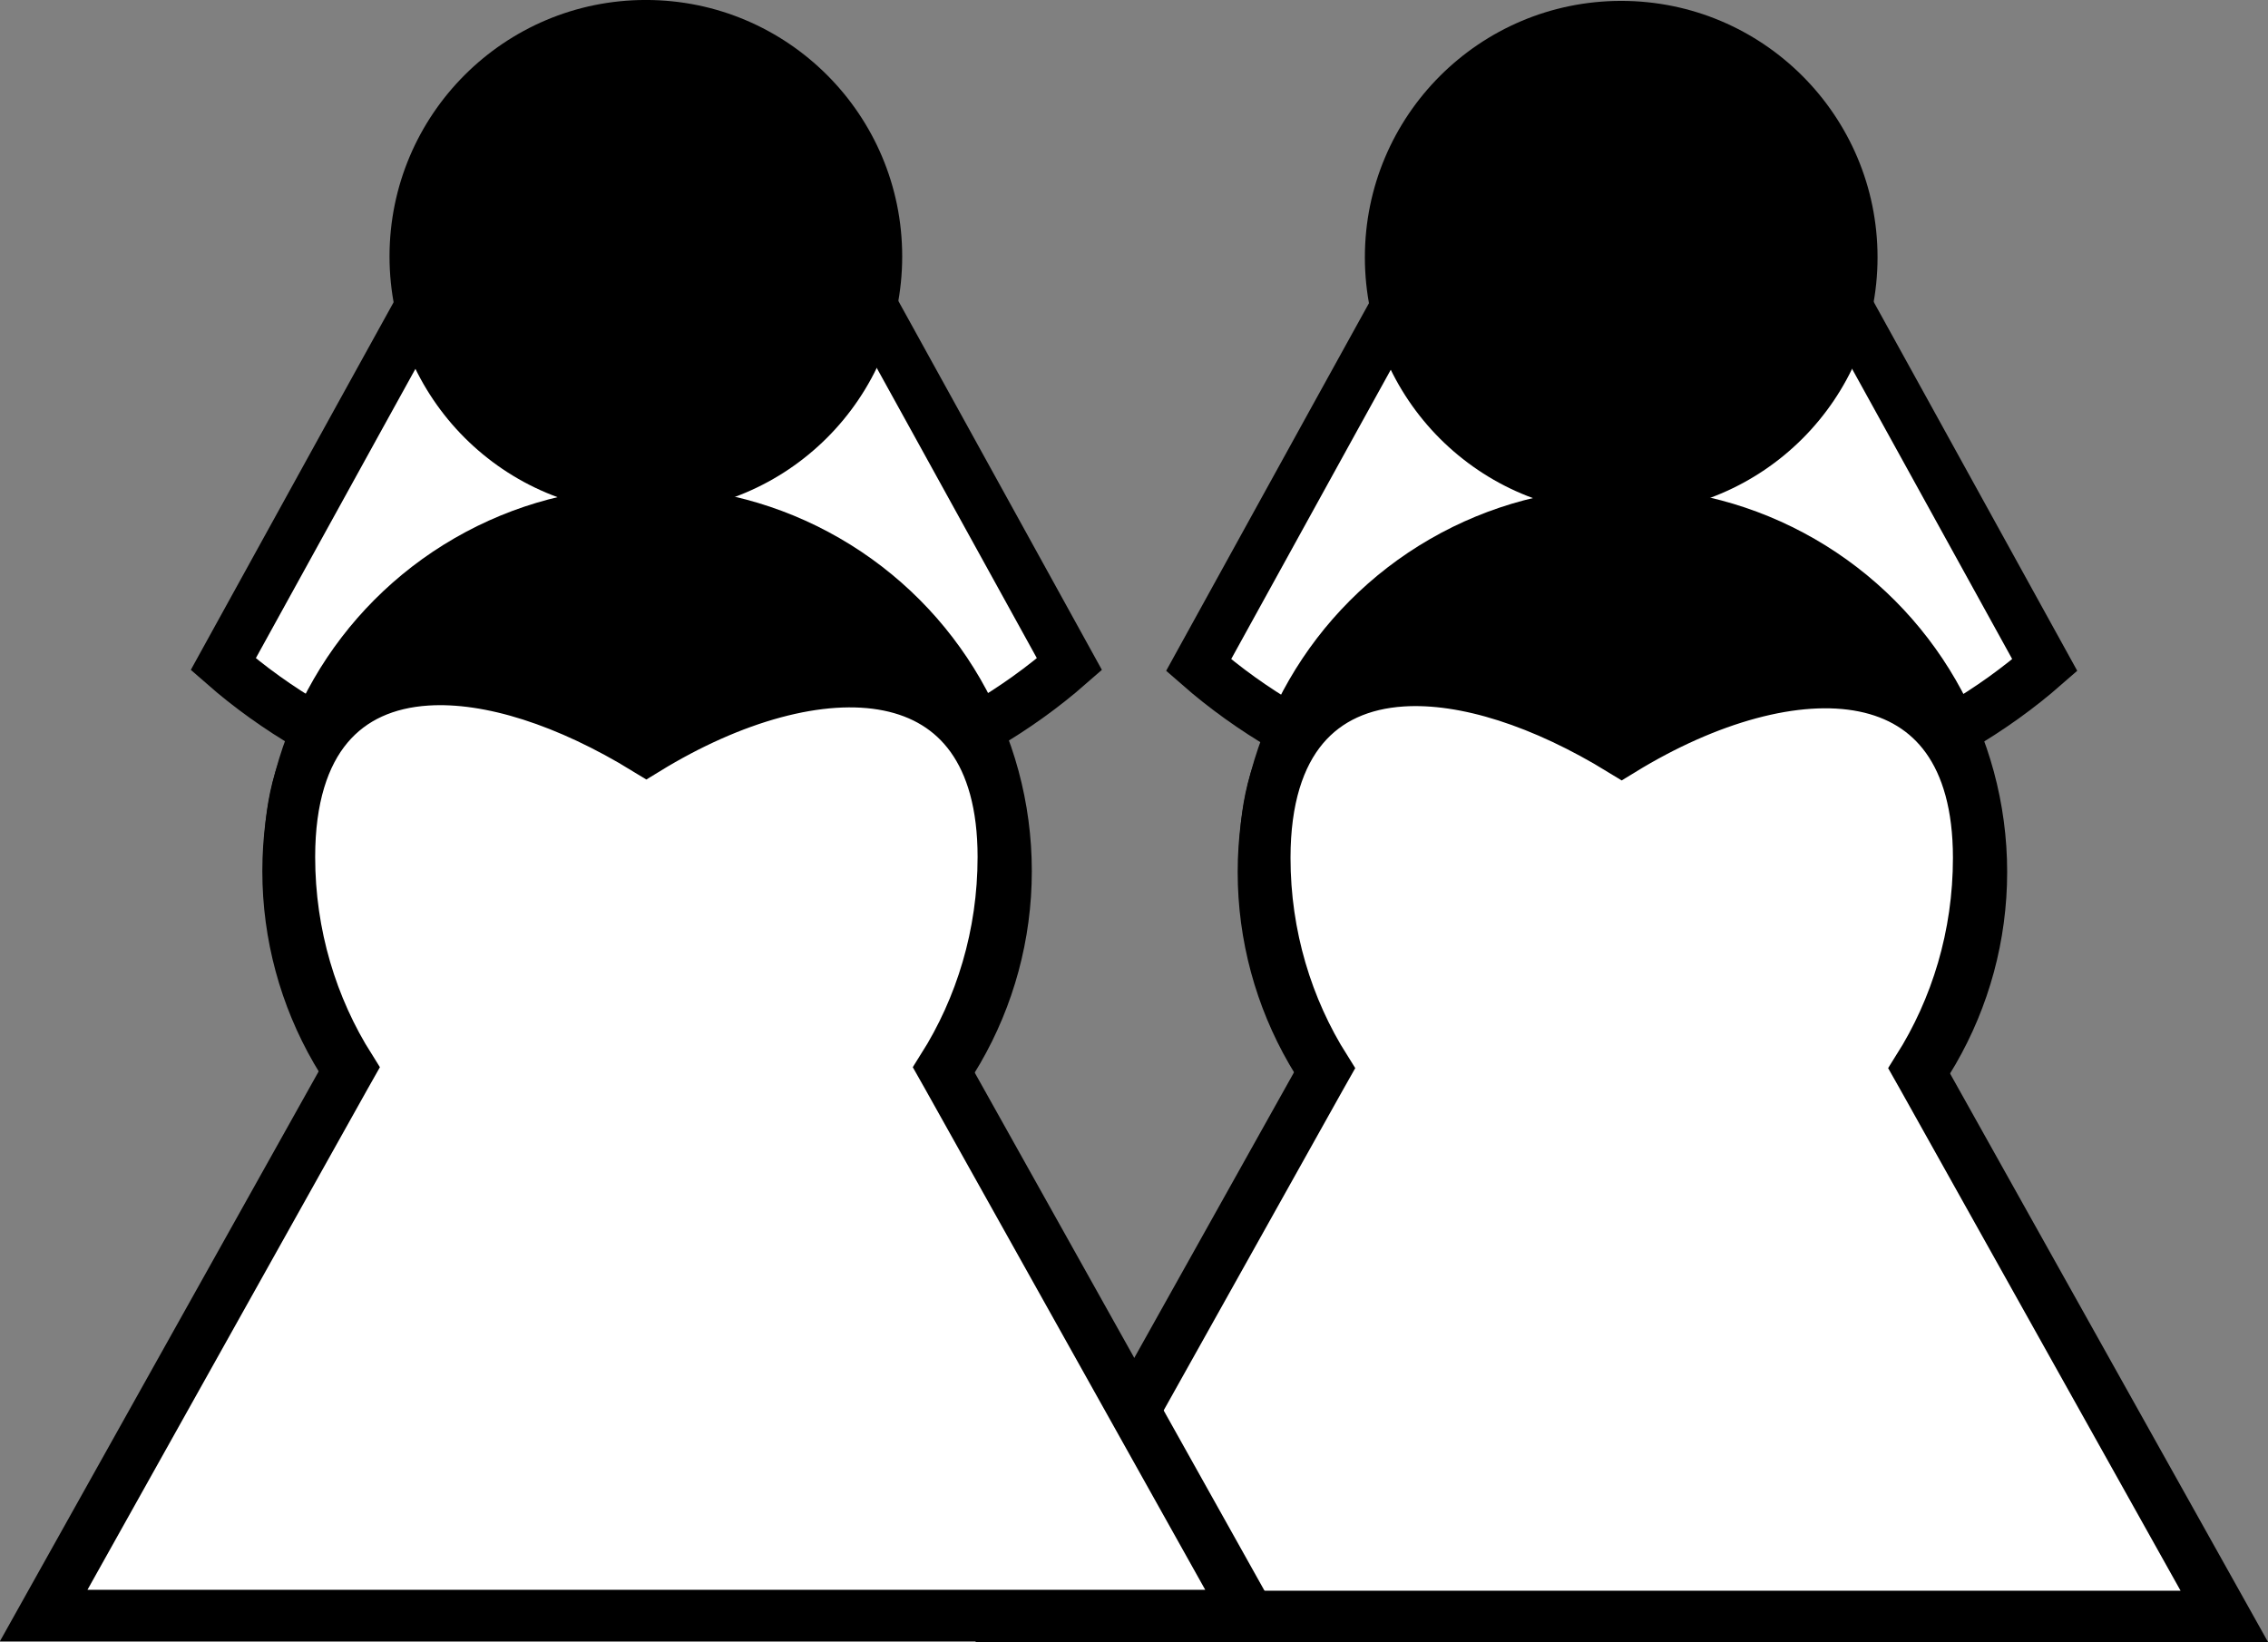
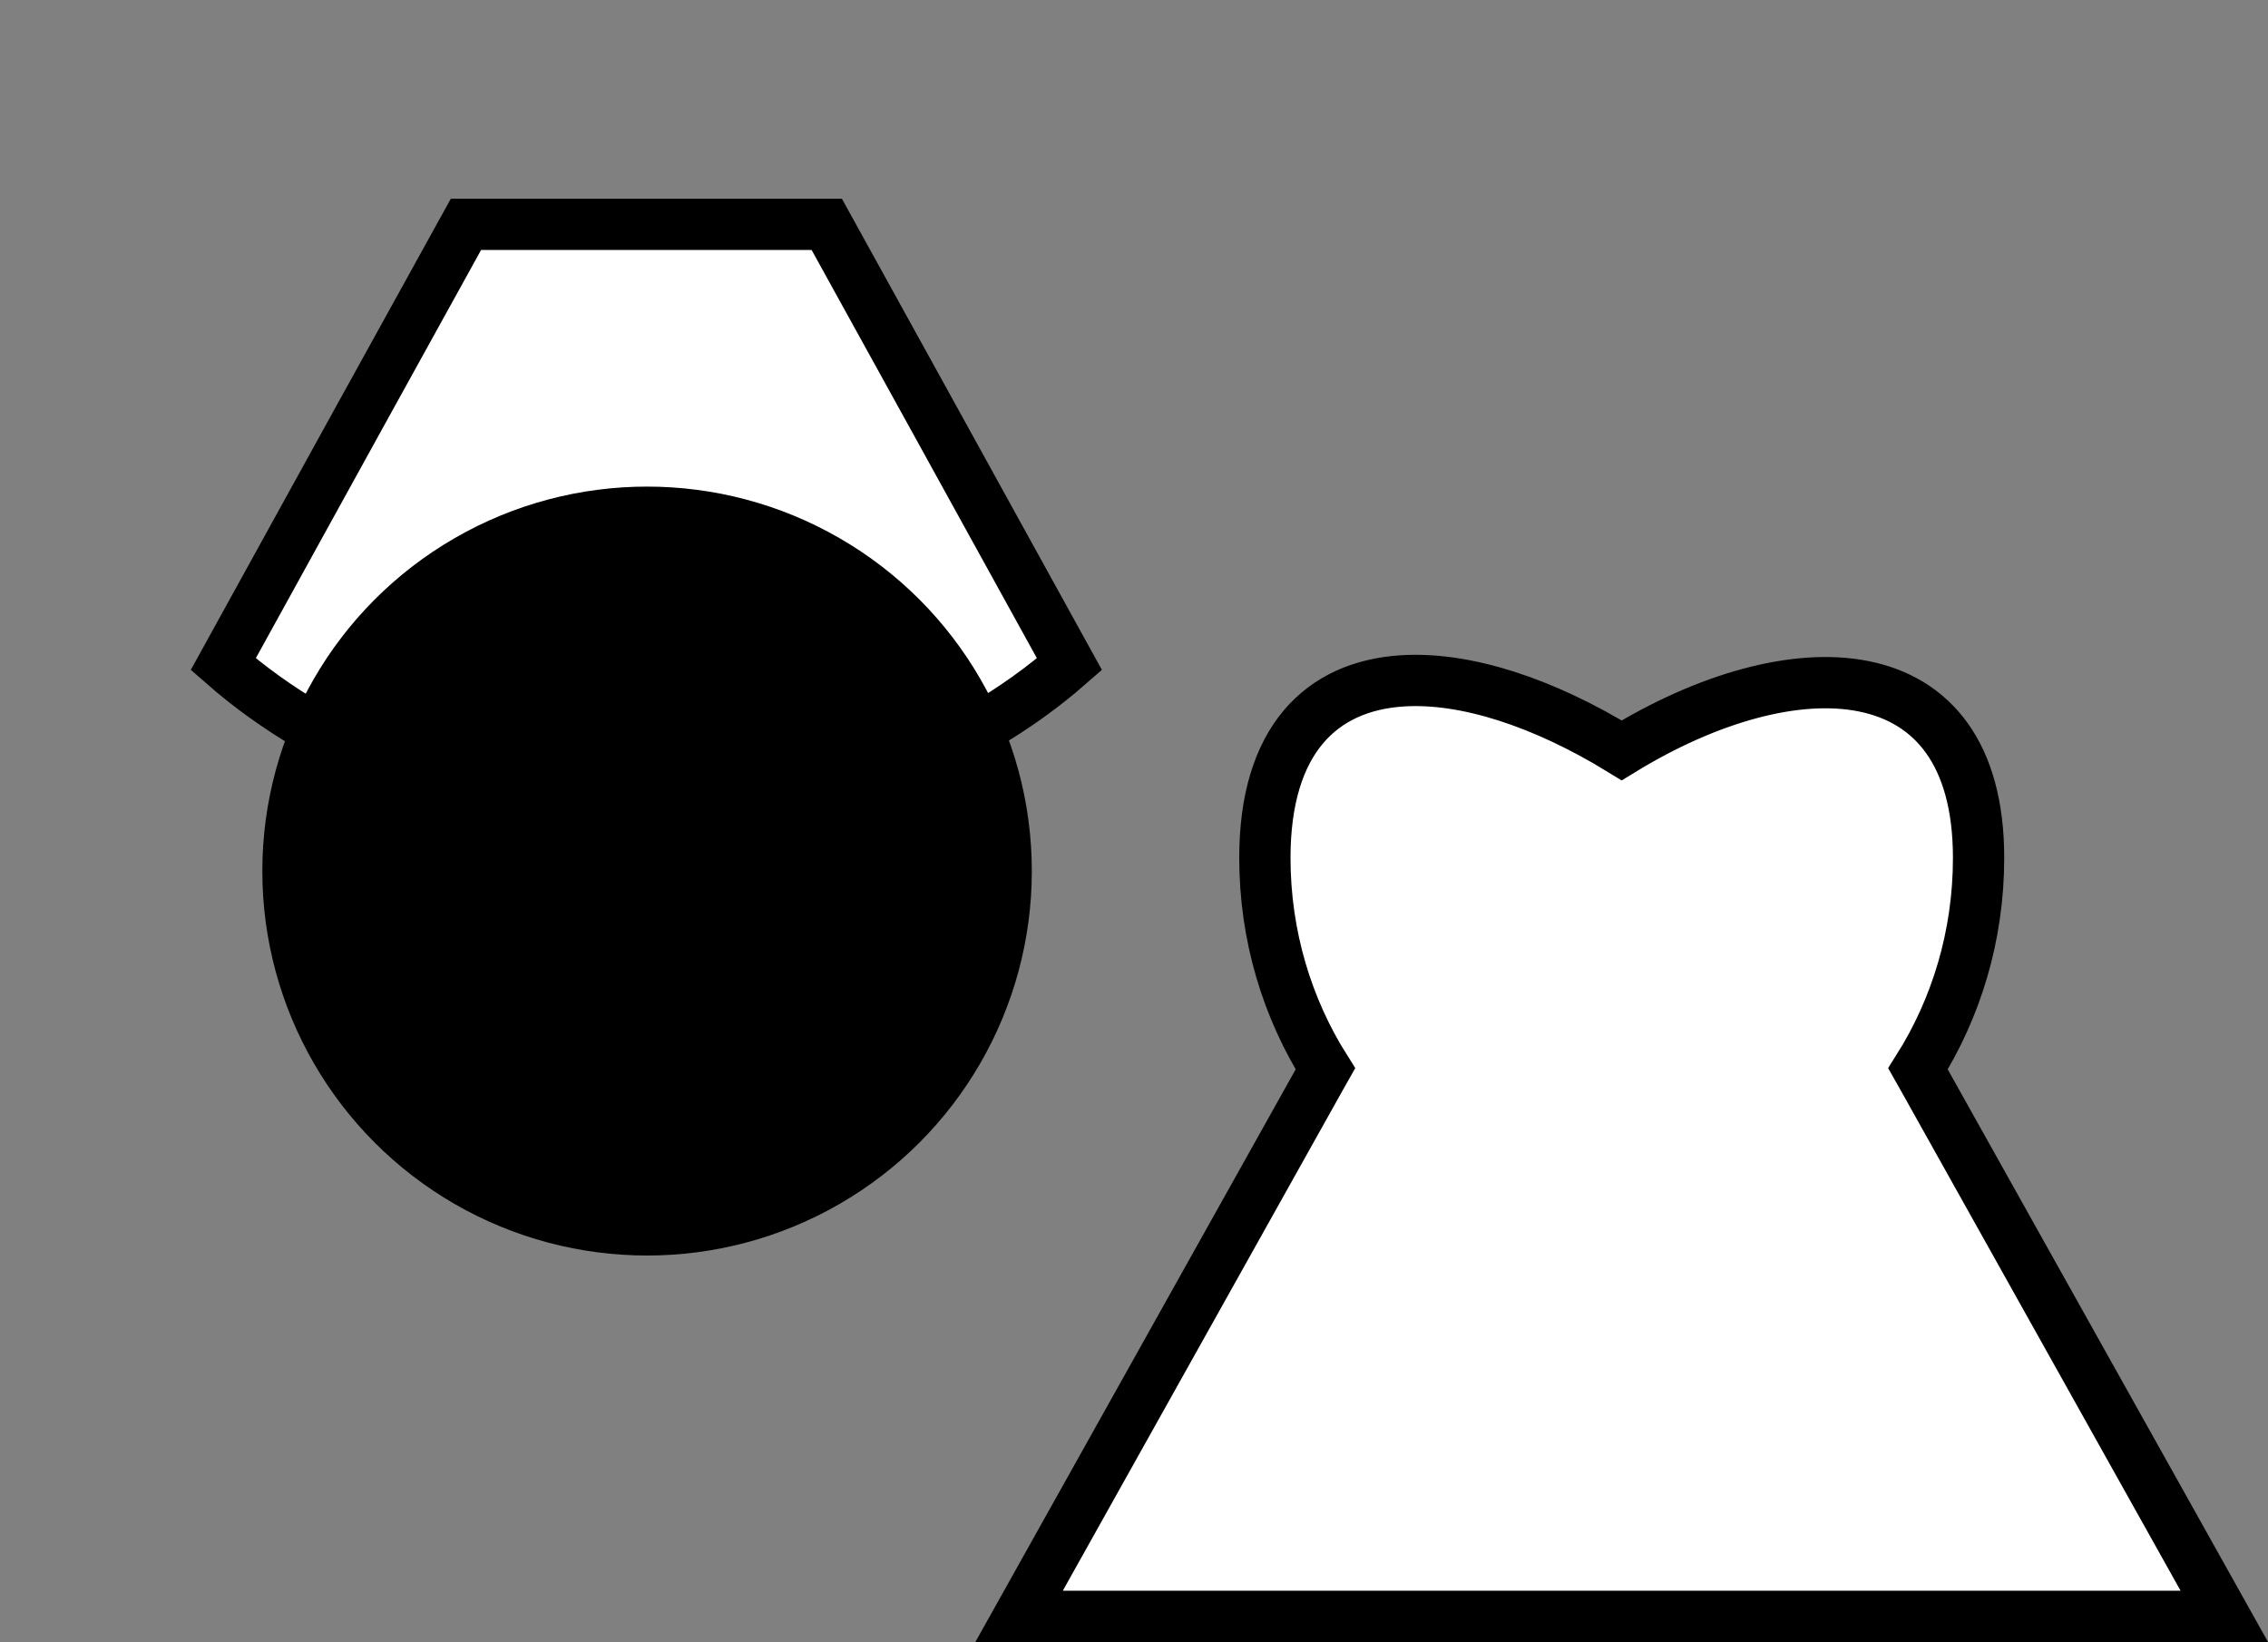
<svg xmlns="http://www.w3.org/2000/svg" xmlns:ns1="http://sodipodi.sourceforge.net/DTD/sodipodi-0.dtd" xmlns:ns2="http://www.inkscape.org/namespaces/inkscape" id="svg1293" ns1:docname="gay-wedding-sign.svg" viewBox="0 0 353.782 256.139" ns1:version="0.32" version="1.0" ns2:output_extension="org.inkscape.output.svg.inkscape" ns2:version="0.91 r13725" width="353.782" height="256.139">
  <rect x="0" y="0" width="353.782" height="256.139" fill="#808080" stroke="none" />
  <defs id="defs19130" />
  <ns1:namedview id="base" bordercolor="#ffffff" ns2:pageshadow="0" ns2:window-width="1728" pagecolor="#ffffff" ns2:zoom="1.4" ns2:window-x="5" borderlayer="true" showgrid="false" borderopacity="0.0" ns2:current-layer="g1664" ns2:cx="-11.394208" ns2:cy="133.46352" ns2:window-y="48" ns2:window-height="962" ns2:pageopacity="0.0" fit-margin-top="0" fit-margin-left="0" fit-margin-right="0" fit-margin-bottom="0" ns2:window-maximized="0" />
  <g id="layer1" ns2:label="Layer 1" ns2:groupmode="layer" transform="translate(-91.32,-800.507)">
    <g id="g1664" transform="translate(12.143,0)">
      <g id="g20299">
        <g transform="translate(132.143,4.286)" id="g1643">
-           <path ns2:connector-curvature="0" d="M 171.86,831.36 155.27,861.39 134,899.97 c 16.36,14.33 39.84,23.39 66,23.39 26.15,0 49.64,-9.06 66,-23.39 l -21.28,-38.58 -16.58,-30.03 -56.28,0 z" style="fill:#ffffff;stroke:#000000;stroke-width:8" id="path12992" />
          <g transform="matrix(1,0,0,1,-190,690)" id="g5123">
-             <ellipse ry="53.5" rx="60.5" cy="241.862" cx="425.5" transform="matrix(0.992,0,0,1.121,-31.983,-28.885)" style="fill:#000000" id="path1562" />
            <path ns2:connector-curvature="0" d="m 355.77,212.43 c -12.64,0.81 -21.43,9.24 -21.43,27.61 0,12.18 3.5,23.49 9.44,32.91 l -0.78,1.38 -47,84.03 94,0 94,0 -47,-84.03 -0.78,-1.38 c 5.95,-9.42 9.45,-20.73 9.45,-32.91 0,-32.66 -29.06,-33.09 -55.67,-16.77 -12.22,-7.5 -24.4,-11.47 -34.23,-10.84 z" style="fill:#ffffff;stroke:#000000;stroke-width:8" id="path1564" />
          </g>
-           <ellipse ry="43.571" rx="42.857" cy="187.362" cx="228.571" transform="matrix(0.933,0,0,0.918,-13.333,664.36)" style="fill:#000000" id="path1566" />
        </g>
        <g id="g19672" transform="translate(-20,4.143)">
          <path id="path19674" style="fill:#ffffff;stroke:#000000;stroke-width:8" d="M 171.86,831.36 155.27,861.39 134,899.97 c 16.36,14.33 39.84,23.39 66,23.39 26.15,0 49.64,-9.06 66,-23.39 l -21.28,-38.58 -16.58,-30.03 -56.28,0 z" ns2:connector-curvature="0" />
          <g id="g19676" transform="matrix(1,0,0,1,-190,690)">
            <ellipse id="ellipse19678" style="fill:#000000" transform="matrix(0.992,0,0,1.121,-31.983,-28.885)" cx="425.5" cy="241.862" rx="60.5" ry="53.5" />
-             <path id="path19680" style="fill:#ffffff;stroke:#000000;stroke-width:8" d="m 355.77,212.43 c -12.64,0.81 -21.43,9.24 -21.43,27.61 0,12.18 3.5,23.49 9.44,32.91 l -0.78,1.38 -47,84.03 94,0 94,0 -47,-84.03 -0.78,-1.38 c 5.95,-9.42 9.45,-20.73 9.45,-32.91 0,-32.66 -29.06,-33.09 -55.67,-16.77 -12.22,-7.5 -24.4,-11.47 -34.23,-10.84 z" ns2:connector-curvature="0" />
          </g>
-           <ellipse id="ellipse19682" style="fill:#000000" transform="matrix(0.933,0,0,0.918,-13.333,664.36)" cx="228.571" cy="187.362" rx="42.857" ry="43.571" />
        </g>
      </g>
    </g>
  </g>
</svg>